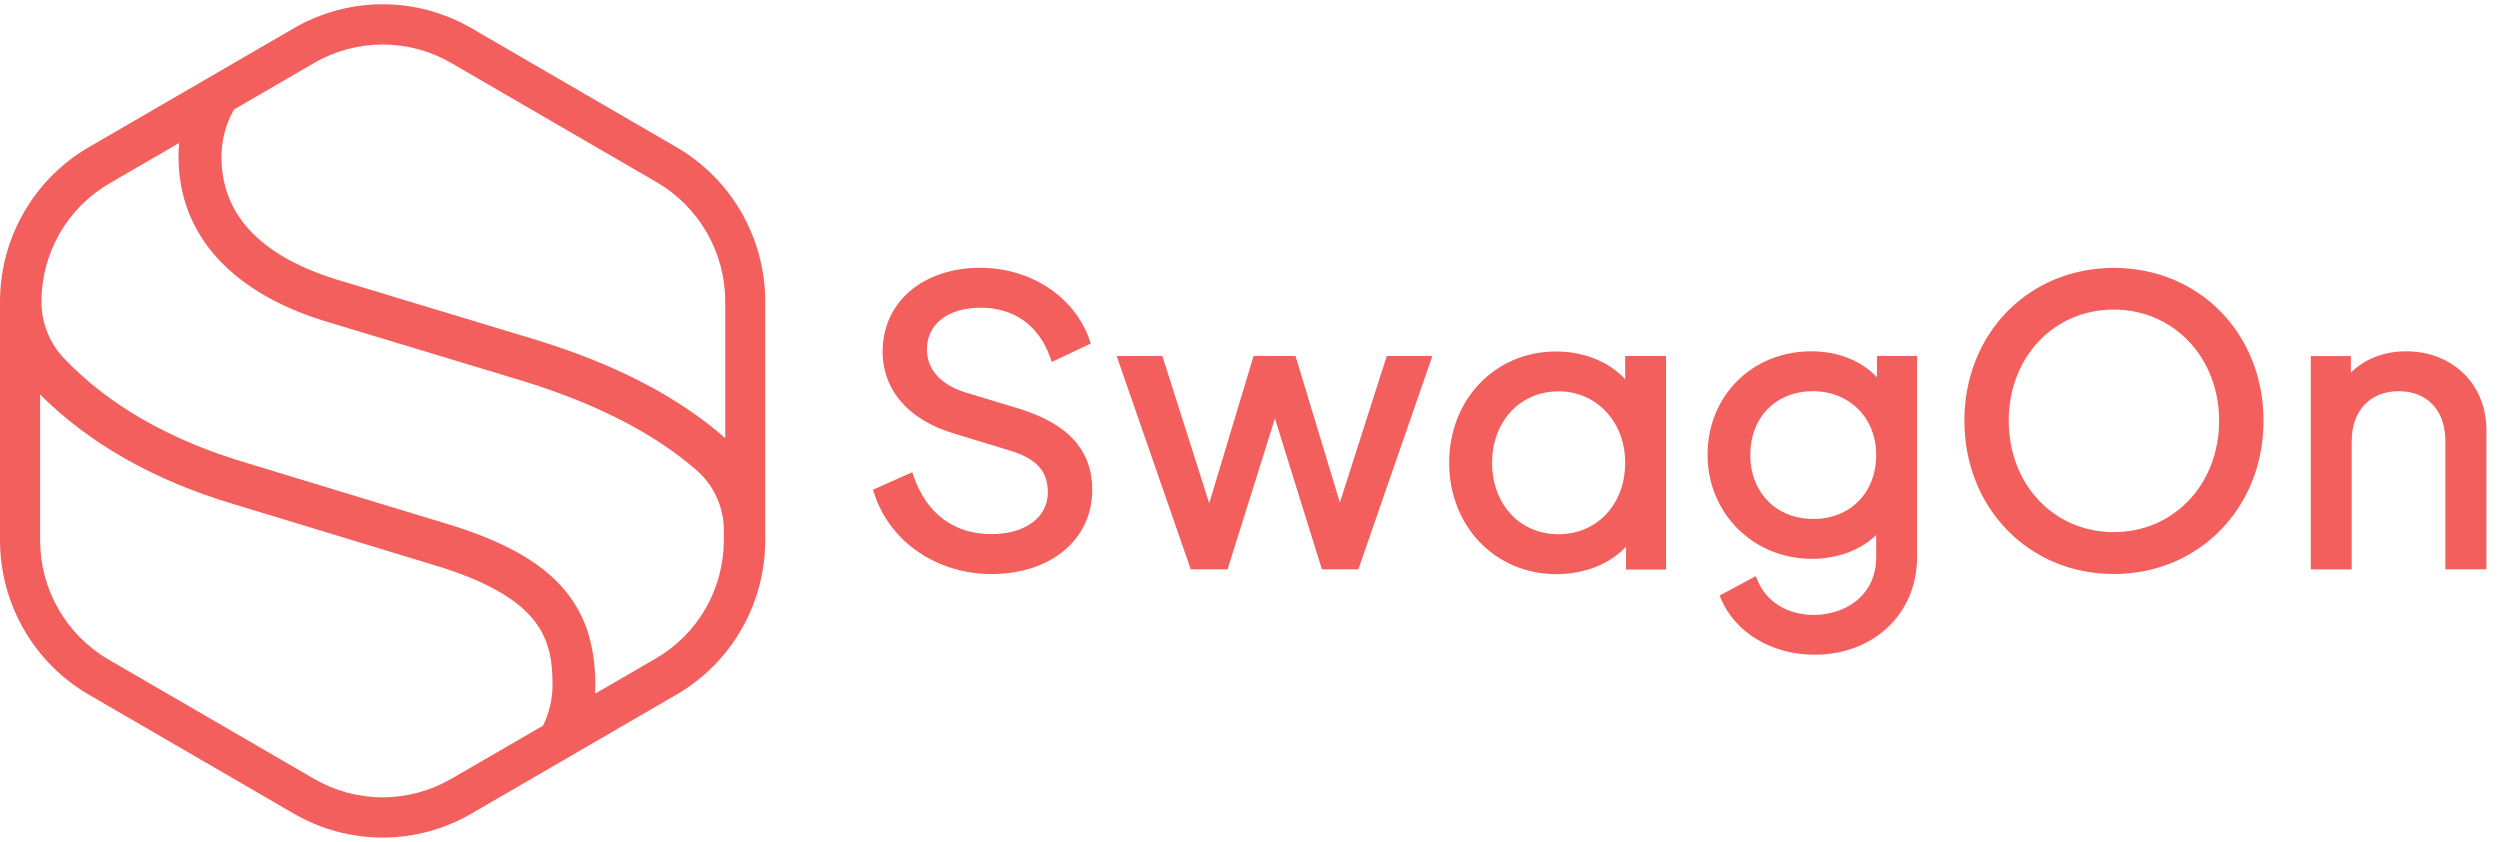
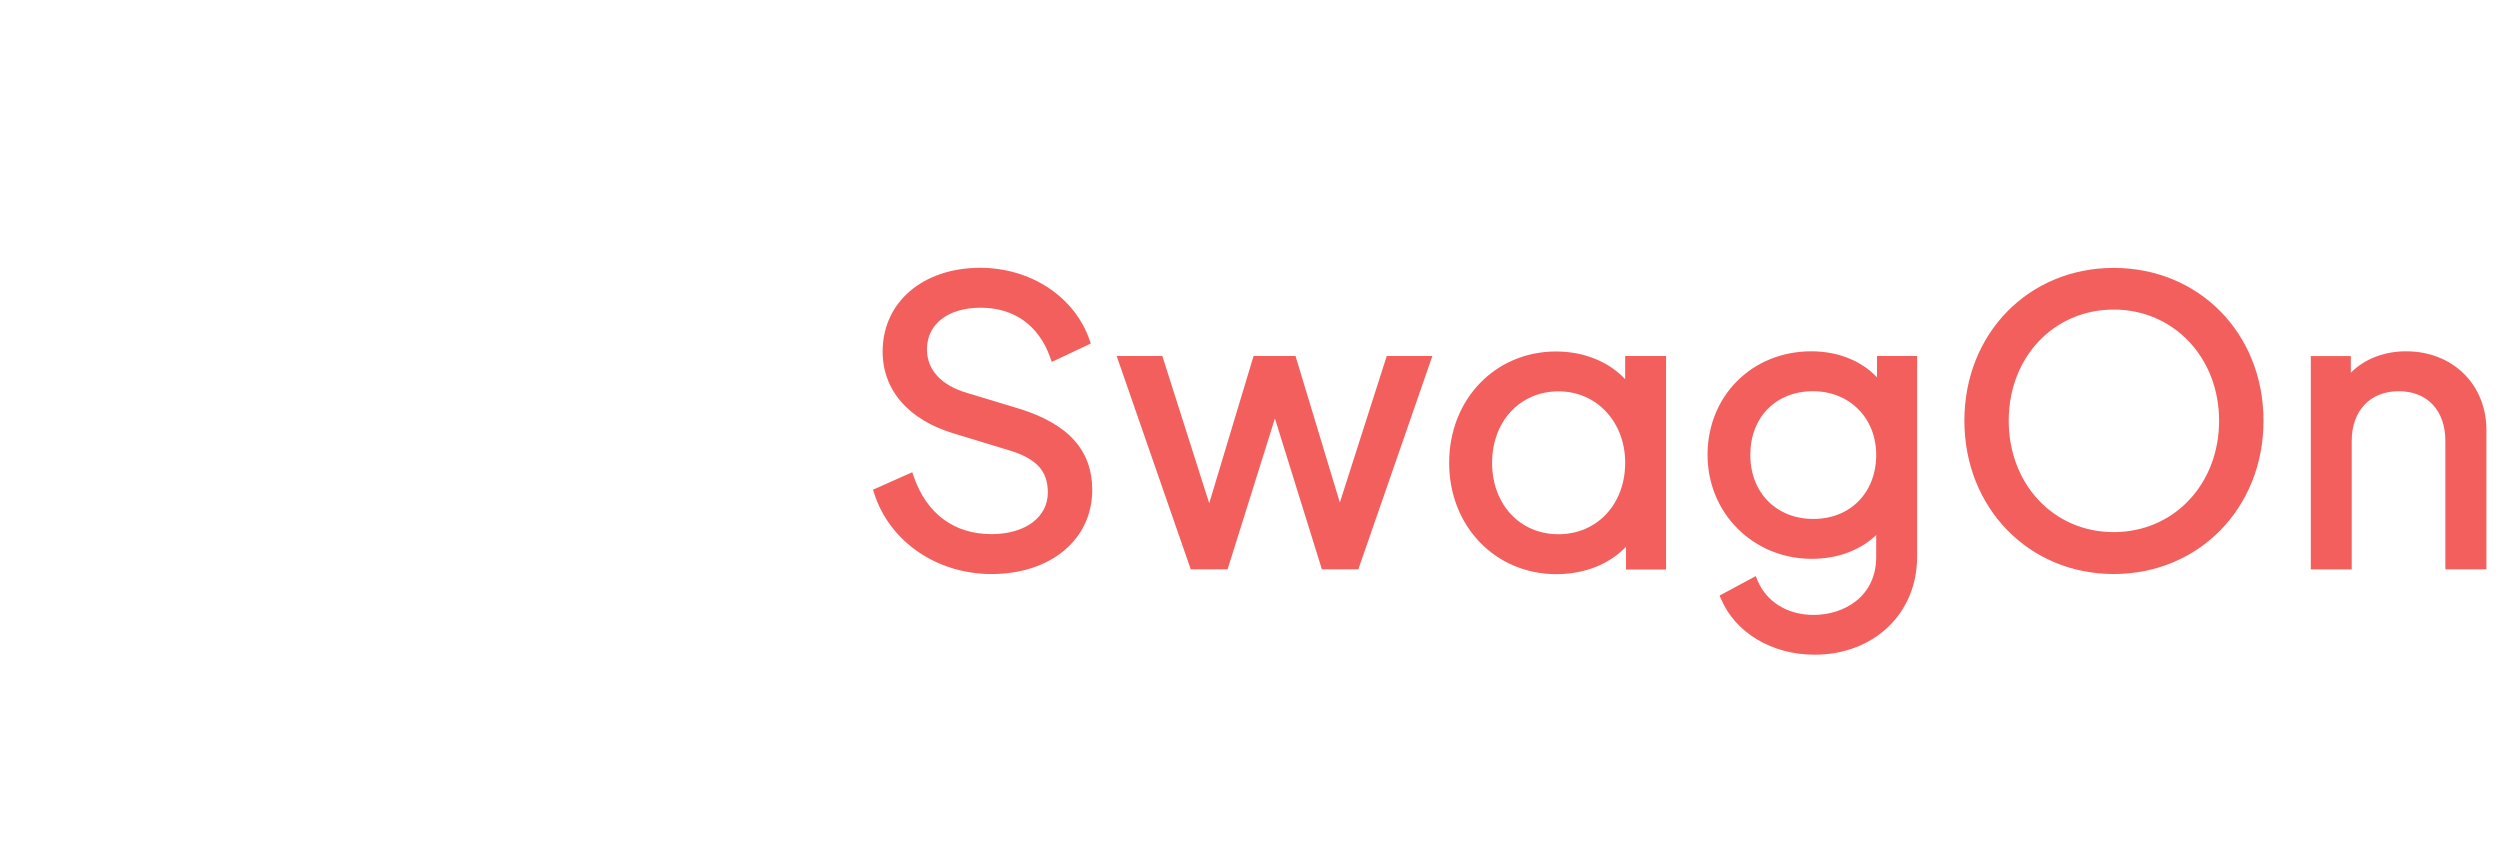
<svg xmlns="http://www.w3.org/2000/svg" width="98" height="33" viewBox="0 0 98 33" fill="none">
-   <path d="M26.533 5.779L18.466 1.097C17.411 0.488 16.216 0.167 15 0.167C13.784 0.167 12.589 0.488 11.535 1.097L3.465 5.779C2.413 6.393 1.539 7.274 0.931 8.334C0.323 9.393 0.002 10.595 0 11.818V21.183C0.002 22.406 0.323 23.608 0.931 24.667C1.539 25.727 2.413 26.607 3.465 27.221L11.533 31.903C12.587 32.512 13.782 32.833 14.998 32.833C16.214 32.833 17.409 32.512 18.463 31.903L26.53 27.221C27.583 26.608 28.458 25.727 29.066 24.668C29.675 23.608 29.996 22.407 29.998 21.183V11.818C29.996 10.595 29.675 9.393 29.067 8.334C28.459 7.274 27.585 6.393 26.533 5.779ZM4.28 7.195L7.023 5.605C7.006 5.783 6.998 5.963 6.998 6.15C6.998 9.236 9.13 11.552 12.992 12.666L20.428 14.914C23.352 15.805 25.686 17.004 27.359 18.479C27.684 18.776 27.943 19.139 28.118 19.545C28.293 19.95 28.38 20.388 28.374 20.83V21.183C28.372 22.119 28.126 23.039 27.661 23.85C27.195 24.661 26.526 25.335 25.72 25.804L23.327 27.193C23.334 27.084 23.337 26.969 23.337 26.857C23.337 23.6 21.629 21.761 17.445 20.513L9.677 18.151C6.665 17.263 4.25 15.878 2.503 14.039C1.936 13.441 1.621 12.645 1.624 11.818C1.626 10.882 1.872 9.962 2.339 9.15C2.805 8.339 3.475 7.665 4.281 7.196L4.28 7.195ZM12.319 2.465C13.134 1.993 14.059 1.745 15 1.745C15.941 1.745 16.866 1.993 17.681 2.465L25.748 7.147C26.563 7.622 27.239 8.303 27.71 9.123C28.18 9.942 28.429 10.872 28.43 11.818V17.175C26.554 15.532 24.098 14.26 20.914 13.292L13.468 11.04C10.291 10.123 8.681 8.477 8.681 6.146C8.68 5.494 8.851 4.853 9.177 4.289L12.319 2.465ZM17.681 30.535C16.866 31.007 15.941 31.255 15 31.255C14.059 31.255 13.134 31.007 12.319 30.535L4.253 25.853C3.438 25.379 2.762 24.698 2.291 23.878C1.821 23.059 1.573 22.129 1.571 21.183V15.466C3.497 17.386 6.051 18.842 9.197 19.773L16.963 22.135C21.295 23.426 21.659 25.103 21.659 26.857C21.657 27.407 21.531 27.95 21.289 28.444L17.681 30.535Z" fill="#F25F5C" />
  <path d="M39.937 16.017L37.922 15.407C36.899 15.111 36.336 14.502 36.336 13.695C36.336 12.705 37.161 12.062 38.44 12.062C39.759 12.062 40.73 12.761 41.174 14.03L41.229 14.188L42.758 13.466L42.714 13.339C42.134 11.639 40.41 10.498 38.425 10.498C36.172 10.498 34.599 11.848 34.599 13.782C34.599 15.299 35.625 16.472 37.414 17L39.519 17.64C40.624 17.967 41.075 18.453 41.075 19.305C41.075 20.28 40.186 20.938 38.864 20.938C37.397 20.938 36.314 20.131 35.814 18.666L35.761 18.511L34.222 19.196L34.263 19.325C34.864 21.226 36.715 22.502 38.868 22.502C41.192 22.502 42.816 21.146 42.816 19.203C42.813 17.648 41.873 16.611 39.937 16.017Z" fill="#F25F5C" />
  <path d="M52.522 19.7L50.816 14.062L50.784 13.955H49.14L47.401 19.728L45.563 13.955H43.773L46.643 22.218L46.678 22.319H48.12L49.977 16.404L51.786 22.214L51.818 22.319H53.246L56.149 13.955H54.361L52.522 19.7Z" fill="#F25F5C" />
  <path d="M63.707 14.867C63.069 14.178 62.089 13.778 61 13.778C58.61 13.778 56.807 15.655 56.807 18.143C56.807 20.631 58.616 22.507 61.014 22.507C62.113 22.507 63.101 22.111 63.74 21.429V22.325H65.31V13.955H63.707V14.867ZM63.707 18.142C63.707 19.764 62.606 20.942 61.09 20.942C59.573 20.942 58.49 19.764 58.49 18.142C58.49 16.519 59.585 15.341 61.09 15.341C62.582 15.335 63.707 16.54 63.707 18.134V18.142Z" fill="#F25F5C" />
  <path d="M73.578 14.791C72.96 14.138 72.046 13.771 71.004 13.771C68.685 13.771 66.936 15.513 66.936 17.831C66.936 20.118 68.729 21.906 71.021 21.906C72.025 21.906 72.924 21.571 73.547 20.974V21.835C73.547 23.394 72.277 24.105 71.097 24.105C70.067 24.105 69.24 23.594 68.889 22.738L68.825 22.584L67.408 23.346L67.462 23.473C68.024 24.805 69.462 25.664 71.127 25.664C73.457 25.664 75.15 24.052 75.15 21.831V13.954H73.578V14.791ZM73.547 17.831C73.547 19.31 72.534 20.343 71.082 20.343C69.631 20.343 68.612 19.31 68.612 17.831C68.612 16.353 69.622 15.335 71.065 15.335C72.509 15.335 73.547 16.391 73.547 17.831Z" fill="#F25F5C" />
  <path d="M82.857 10.502C79.521 10.502 77.004 13.077 77.004 16.49C77.004 19.904 79.521 22.501 82.857 22.501C86.192 22.501 88.729 19.919 88.729 16.494C88.729 13.068 86.203 10.502 82.857 10.502ZM86.989 16.49C86.989 18.981 85.213 20.859 82.857 20.859C80.5 20.859 78.742 18.981 78.742 16.49C78.742 14 80.511 12.135 82.857 12.135C85.203 12.135 86.989 14.012 86.989 16.494V16.49Z" fill="#F25F5C" />
  <path d="M94.32 13.771C93.453 13.771 92.675 14.079 92.153 14.611V13.957H90.583V22.321H92.187V17.284C92.187 16.1 92.91 15.335 94.028 15.335C95.146 15.335 95.858 16.083 95.858 17.284V22.318H97.467V16.857C97.467 15.069 96.142 13.771 94.32 13.771Z" fill="#F25F5C" />
</svg>